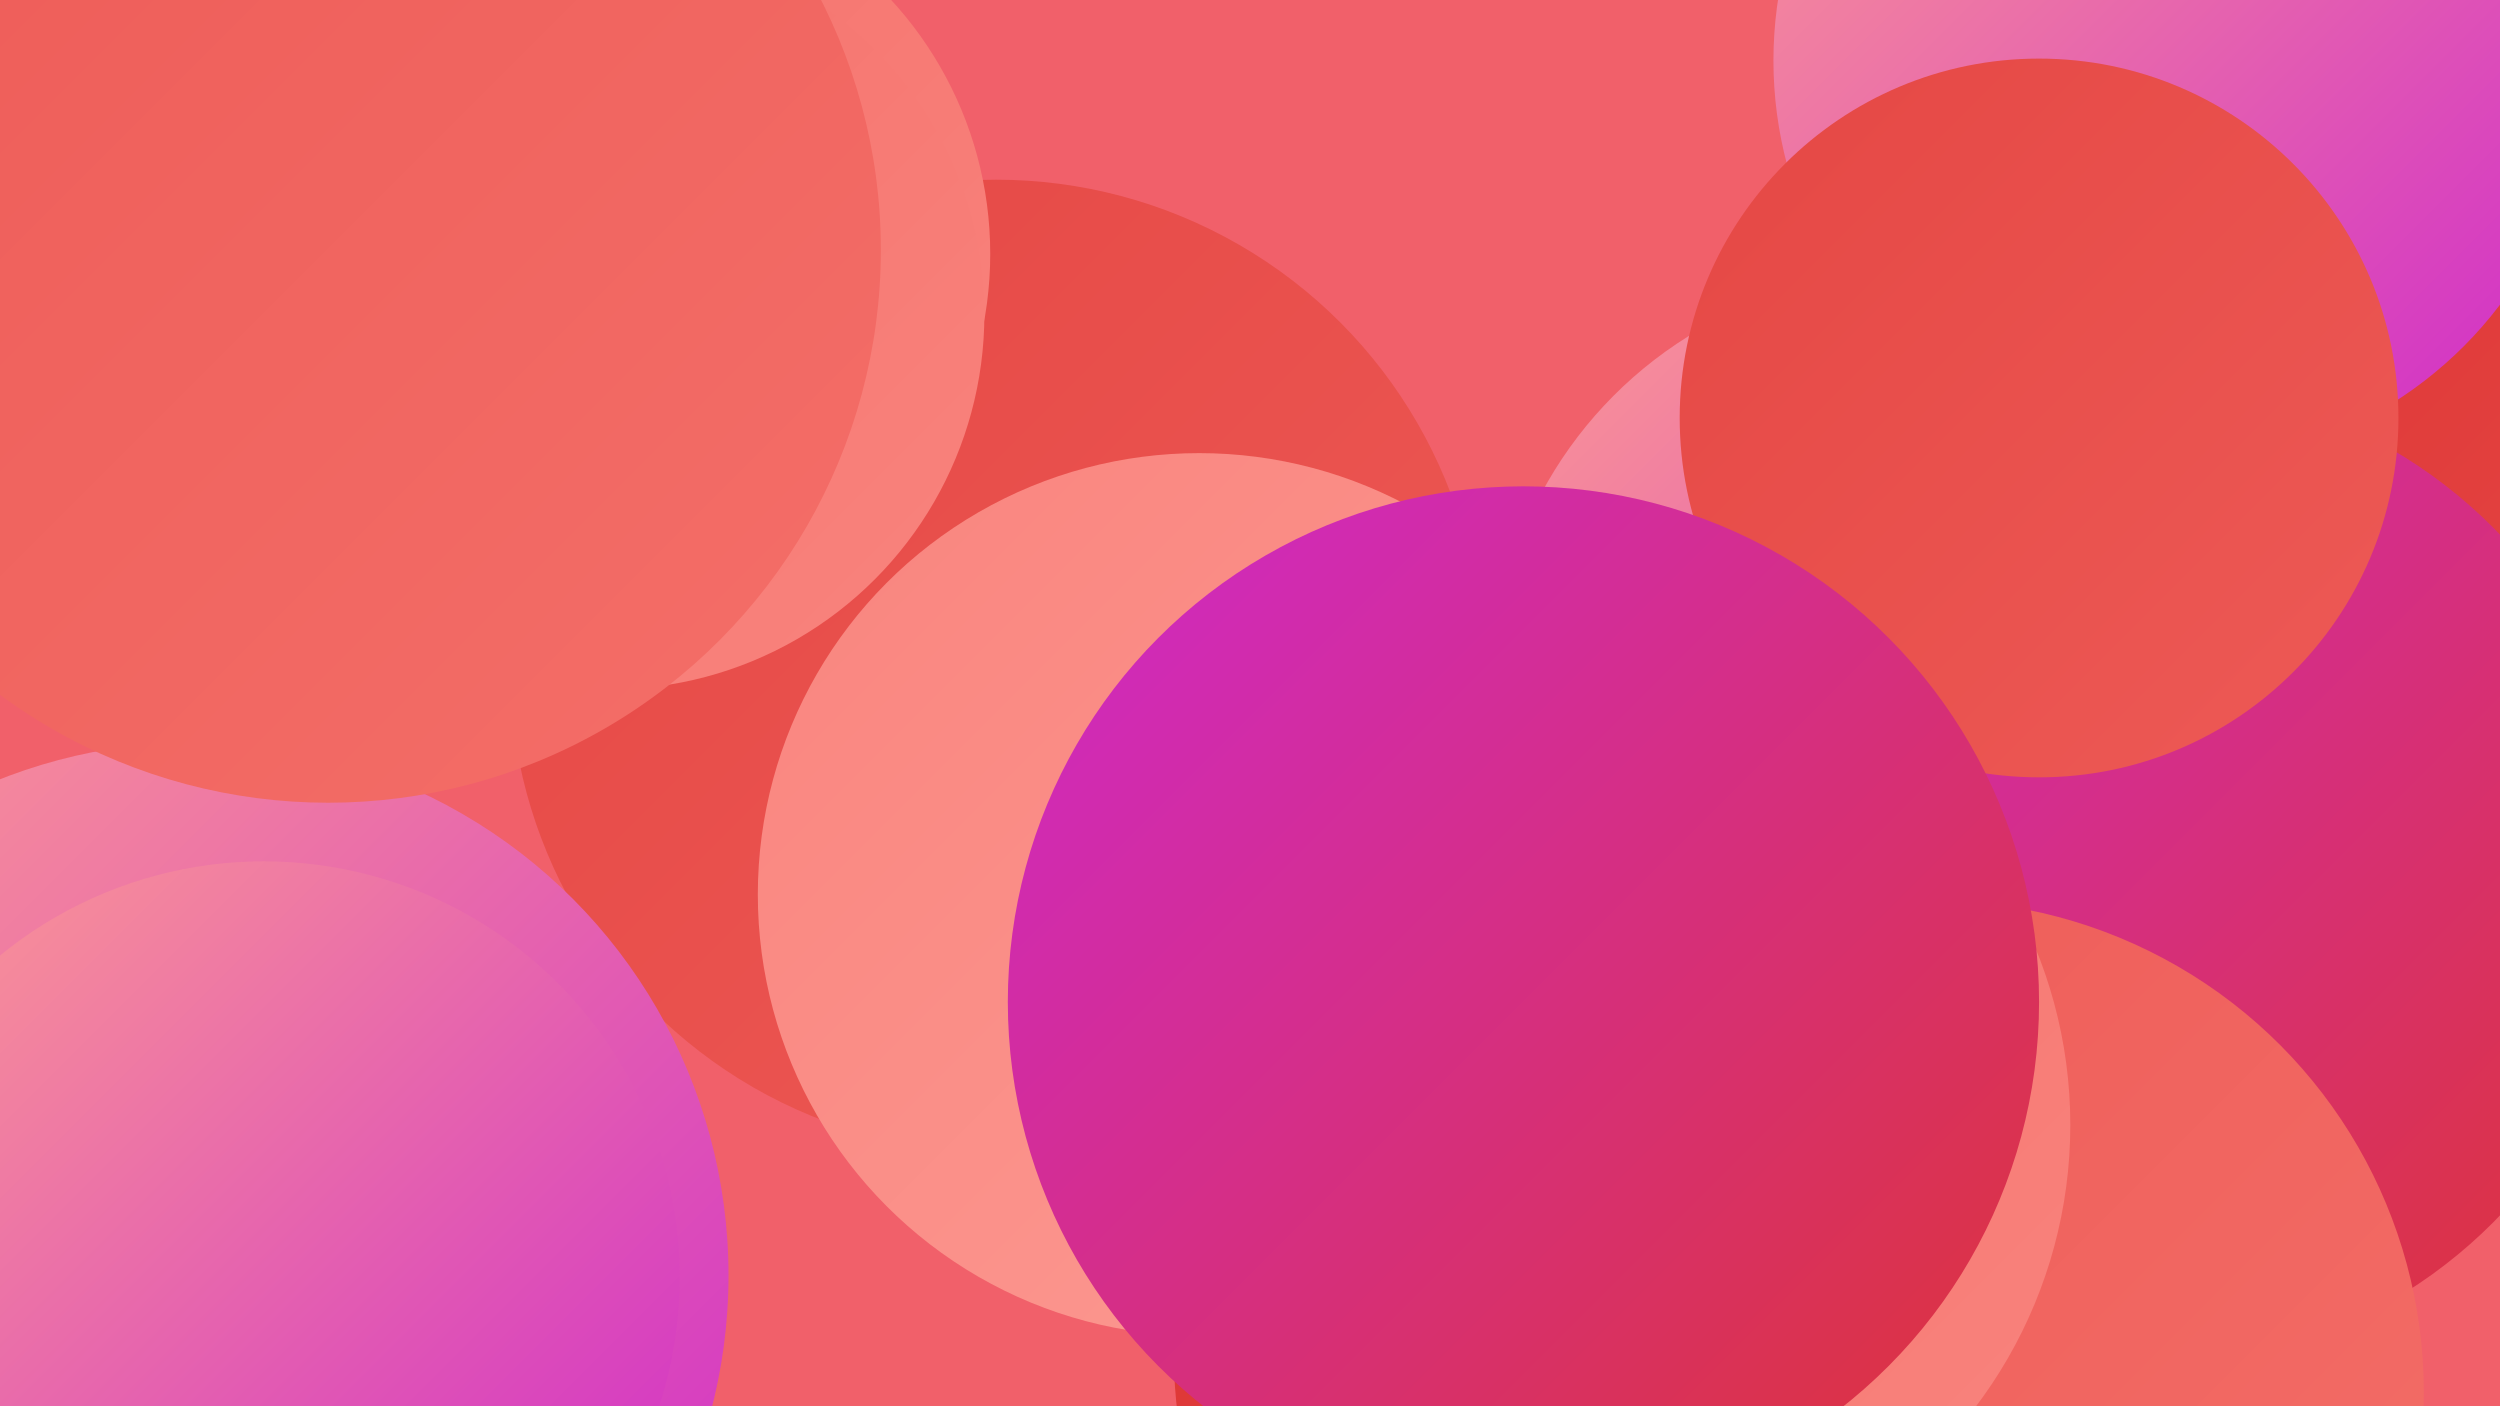
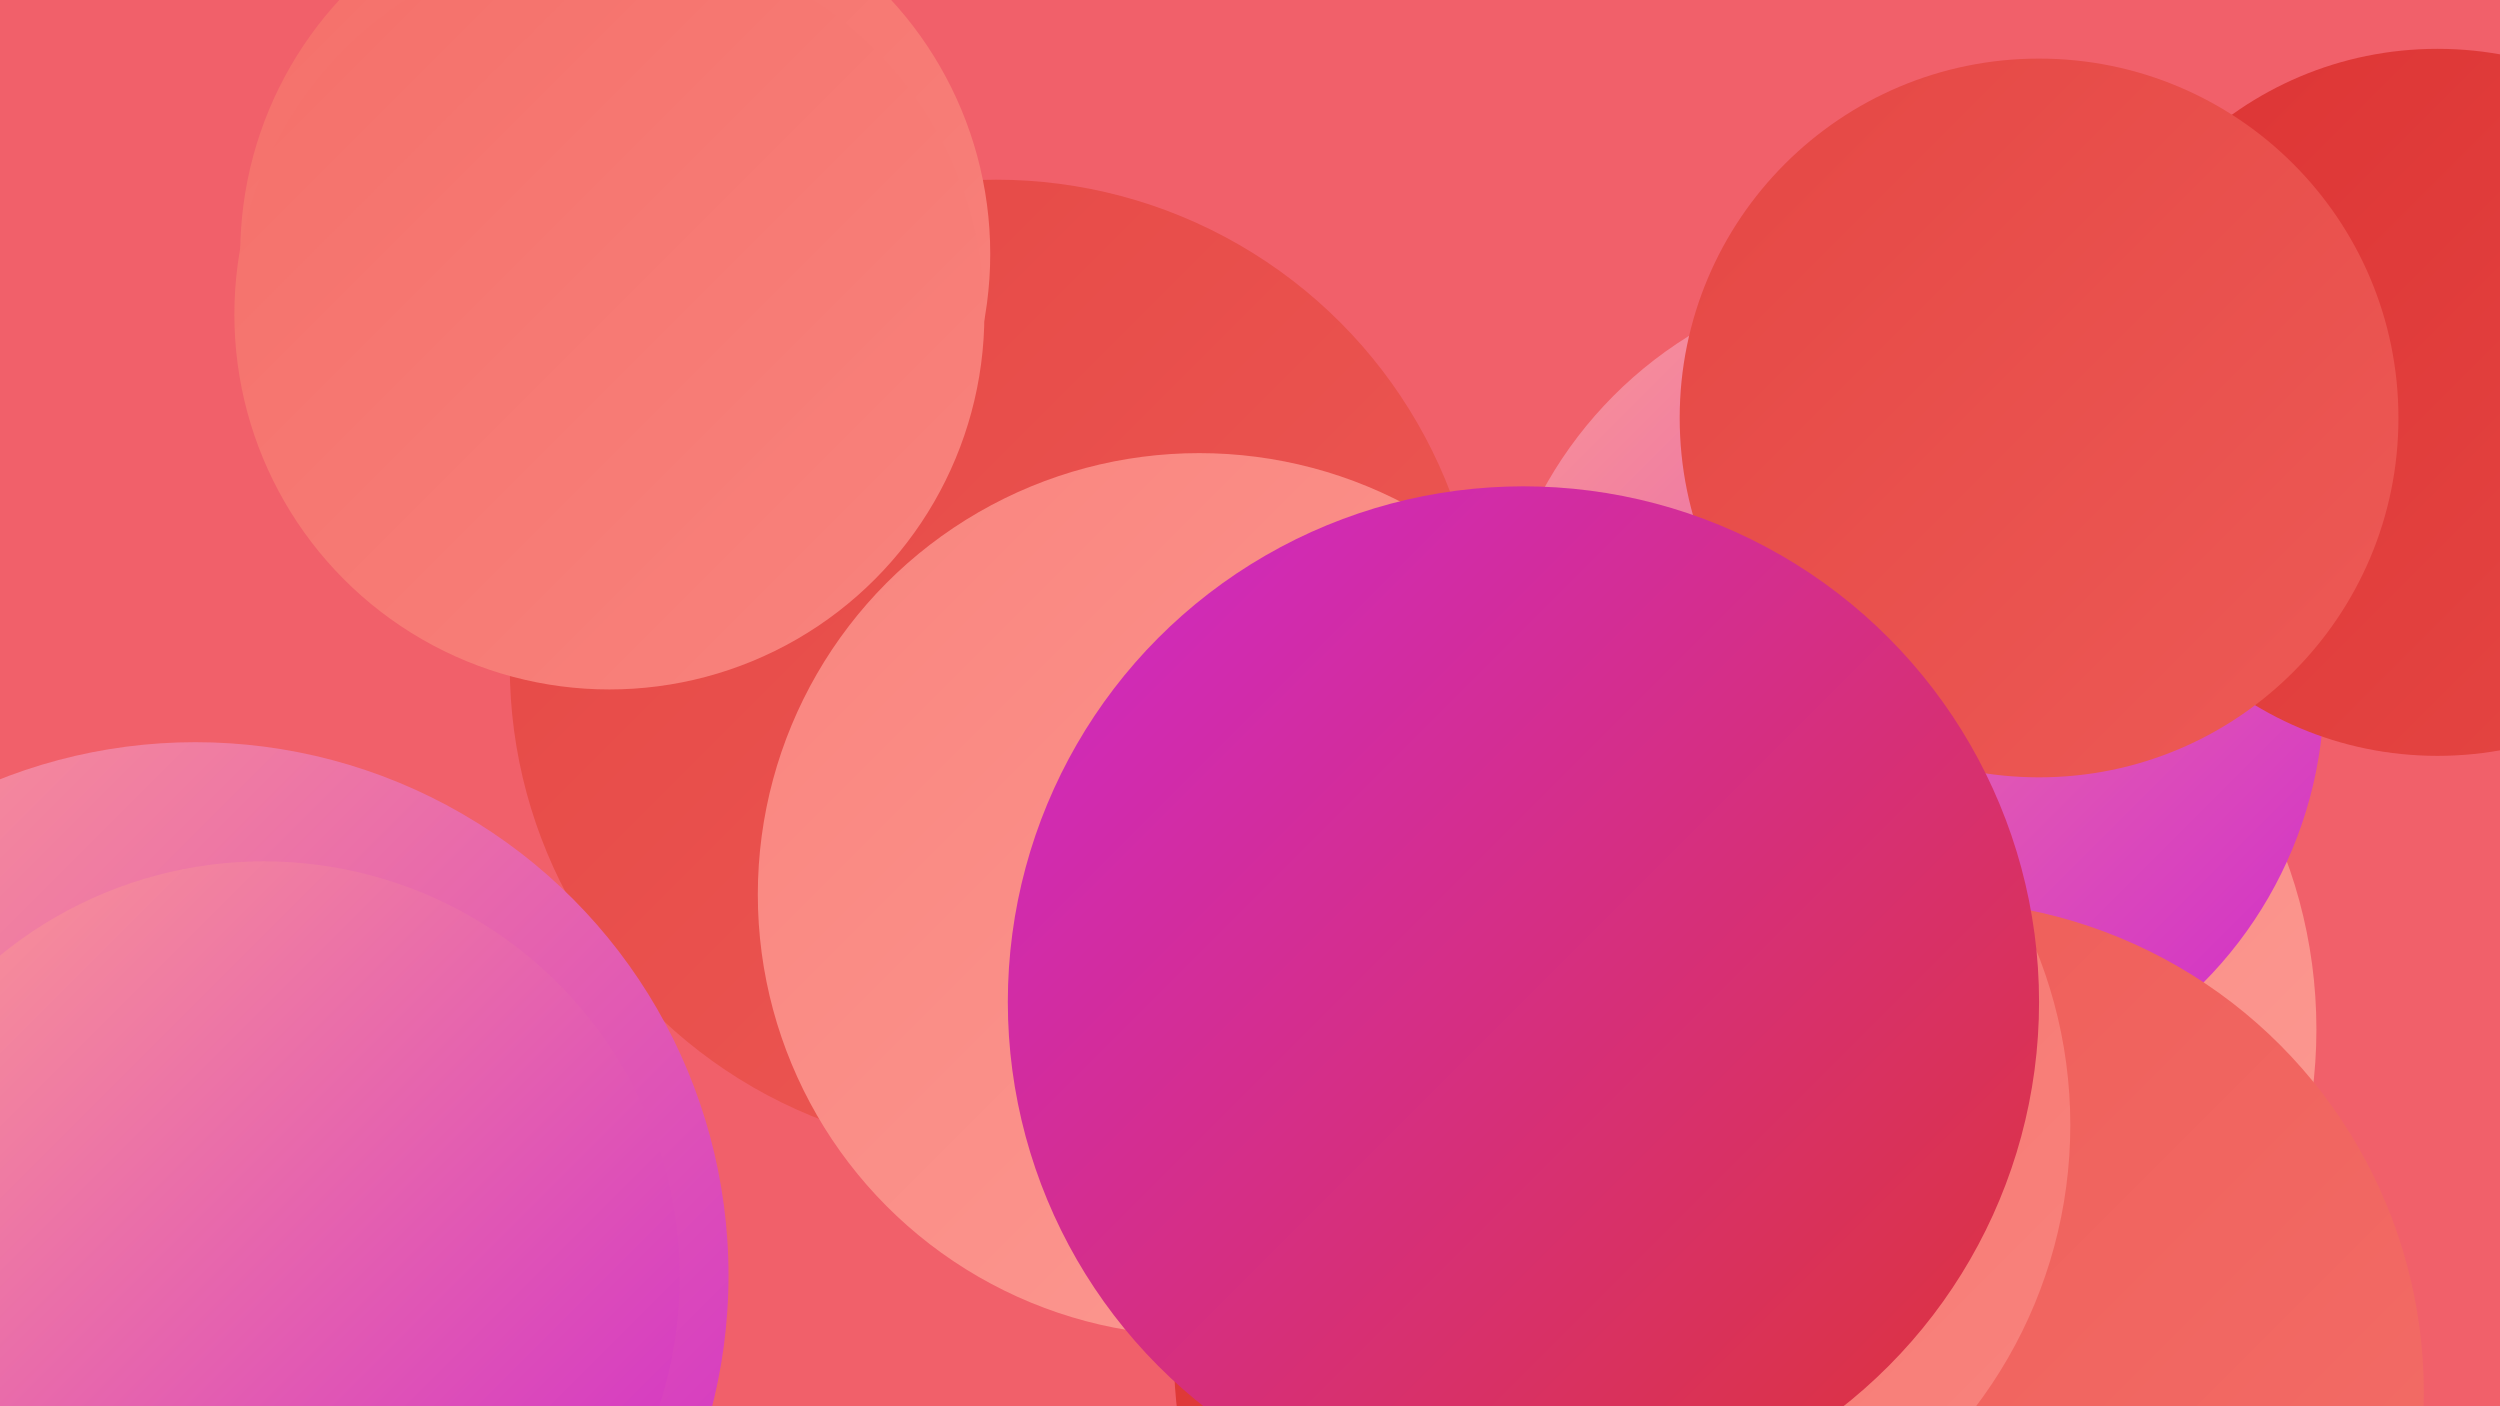
<svg xmlns="http://www.w3.org/2000/svg" width="1280" height="720">
  <defs>
    <linearGradient id="grad0" x1="0%" y1="0%" x2="100%" y2="100%">
      <stop offset="0%" style="stop-color:#ce29cb;stop-opacity:1" />
      <stop offset="100%" style="stop-color:#dd3434;stop-opacity:1" />
    </linearGradient>
    <linearGradient id="grad1" x1="0%" y1="0%" x2="100%" y2="100%">
      <stop offset="0%" style="stop-color:#dd3434;stop-opacity:1" />
      <stop offset="100%" style="stop-color:#e54744;stop-opacity:1" />
    </linearGradient>
    <linearGradient id="grad2" x1="0%" y1="0%" x2="100%" y2="100%">
      <stop offset="0%" style="stop-color:#e54744;stop-opacity:1" />
      <stop offset="100%" style="stop-color:#ed5a56;stop-opacity:1" />
    </linearGradient>
    <linearGradient id="grad3" x1="0%" y1="0%" x2="100%" y2="100%">
      <stop offset="0%" style="stop-color:#ed5a56;stop-opacity:1" />
      <stop offset="100%" style="stop-color:#f46f69;stop-opacity:1" />
    </linearGradient>
    <linearGradient id="grad4" x1="0%" y1="0%" x2="100%" y2="100%">
      <stop offset="0%" style="stop-color:#f46f69;stop-opacity:1" />
      <stop offset="100%" style="stop-color:#f9847e;stop-opacity:1" />
    </linearGradient>
    <linearGradient id="grad5" x1="0%" y1="0%" x2="100%" y2="100%">
      <stop offset="0%" style="stop-color:#f9847e;stop-opacity:1" />
      <stop offset="100%" style="stop-color:#fc9b93;stop-opacity:1" />
    </linearGradient>
    <linearGradient id="grad6" x1="0%" y1="0%" x2="100%" y2="100%">
      <stop offset="0%" style="stop-color:#fc9b93;stop-opacity:1" />
      <stop offset="100%" style="stop-color:#ce29cb;stop-opacity:1" />
    </linearGradient>
  </defs>
  <rect width="1280" height="720" fill="#f1606a" />
-   <circle cx="869" cy="707" r="191" fill="url(#grad4)" />
  <circle cx="510" cy="341" r="249" fill="url(#grad2)" />
  <circle cx="934" cy="527" r="252" fill="url(#grad5)" />
  <circle cx="315" cy="130" r="192" fill="url(#grad4)" />
  <circle cx="100" cy="653" r="273" fill="url(#grad6)" />
-   <circle cx="746" cy="464" r="180" fill="url(#grad0)" />
  <circle cx="831" cy="645" r="187" fill="url(#grad1)" />
  <circle cx="850" cy="693" r="249" fill="url(#grad1)" />
  <circle cx="977" cy="353" r="213" fill="url(#grad6)" />
  <circle cx="312" cy="161" r="192" fill="url(#grad4)" />
  <circle cx="1248" cy="206" r="181" fill="url(#grad1)" />
-   <circle cx="1098" cy="448" r="252" fill="url(#grad0)" />
-   <circle cx="1115" cy="31" r="207" fill="url(#grad6)" />
  <circle cx="989" cy="713" r="252" fill="url(#grad3)" />
  <circle cx="135" cy="654" r="213" fill="url(#grad6)" />
  <circle cx="614" cy="458" r="226" fill="url(#grad5)" />
  <circle cx="1044" cy="214" r="184" fill="url(#grad2)" />
  <circle cx="821" cy="576" r="239" fill="url(#grad4)" />
  <circle cx="780" cy="513" r="264" fill="url(#grad0)" />
-   <circle cx="168" cy="128" r="283" fill="url(#grad3)" />
</svg>